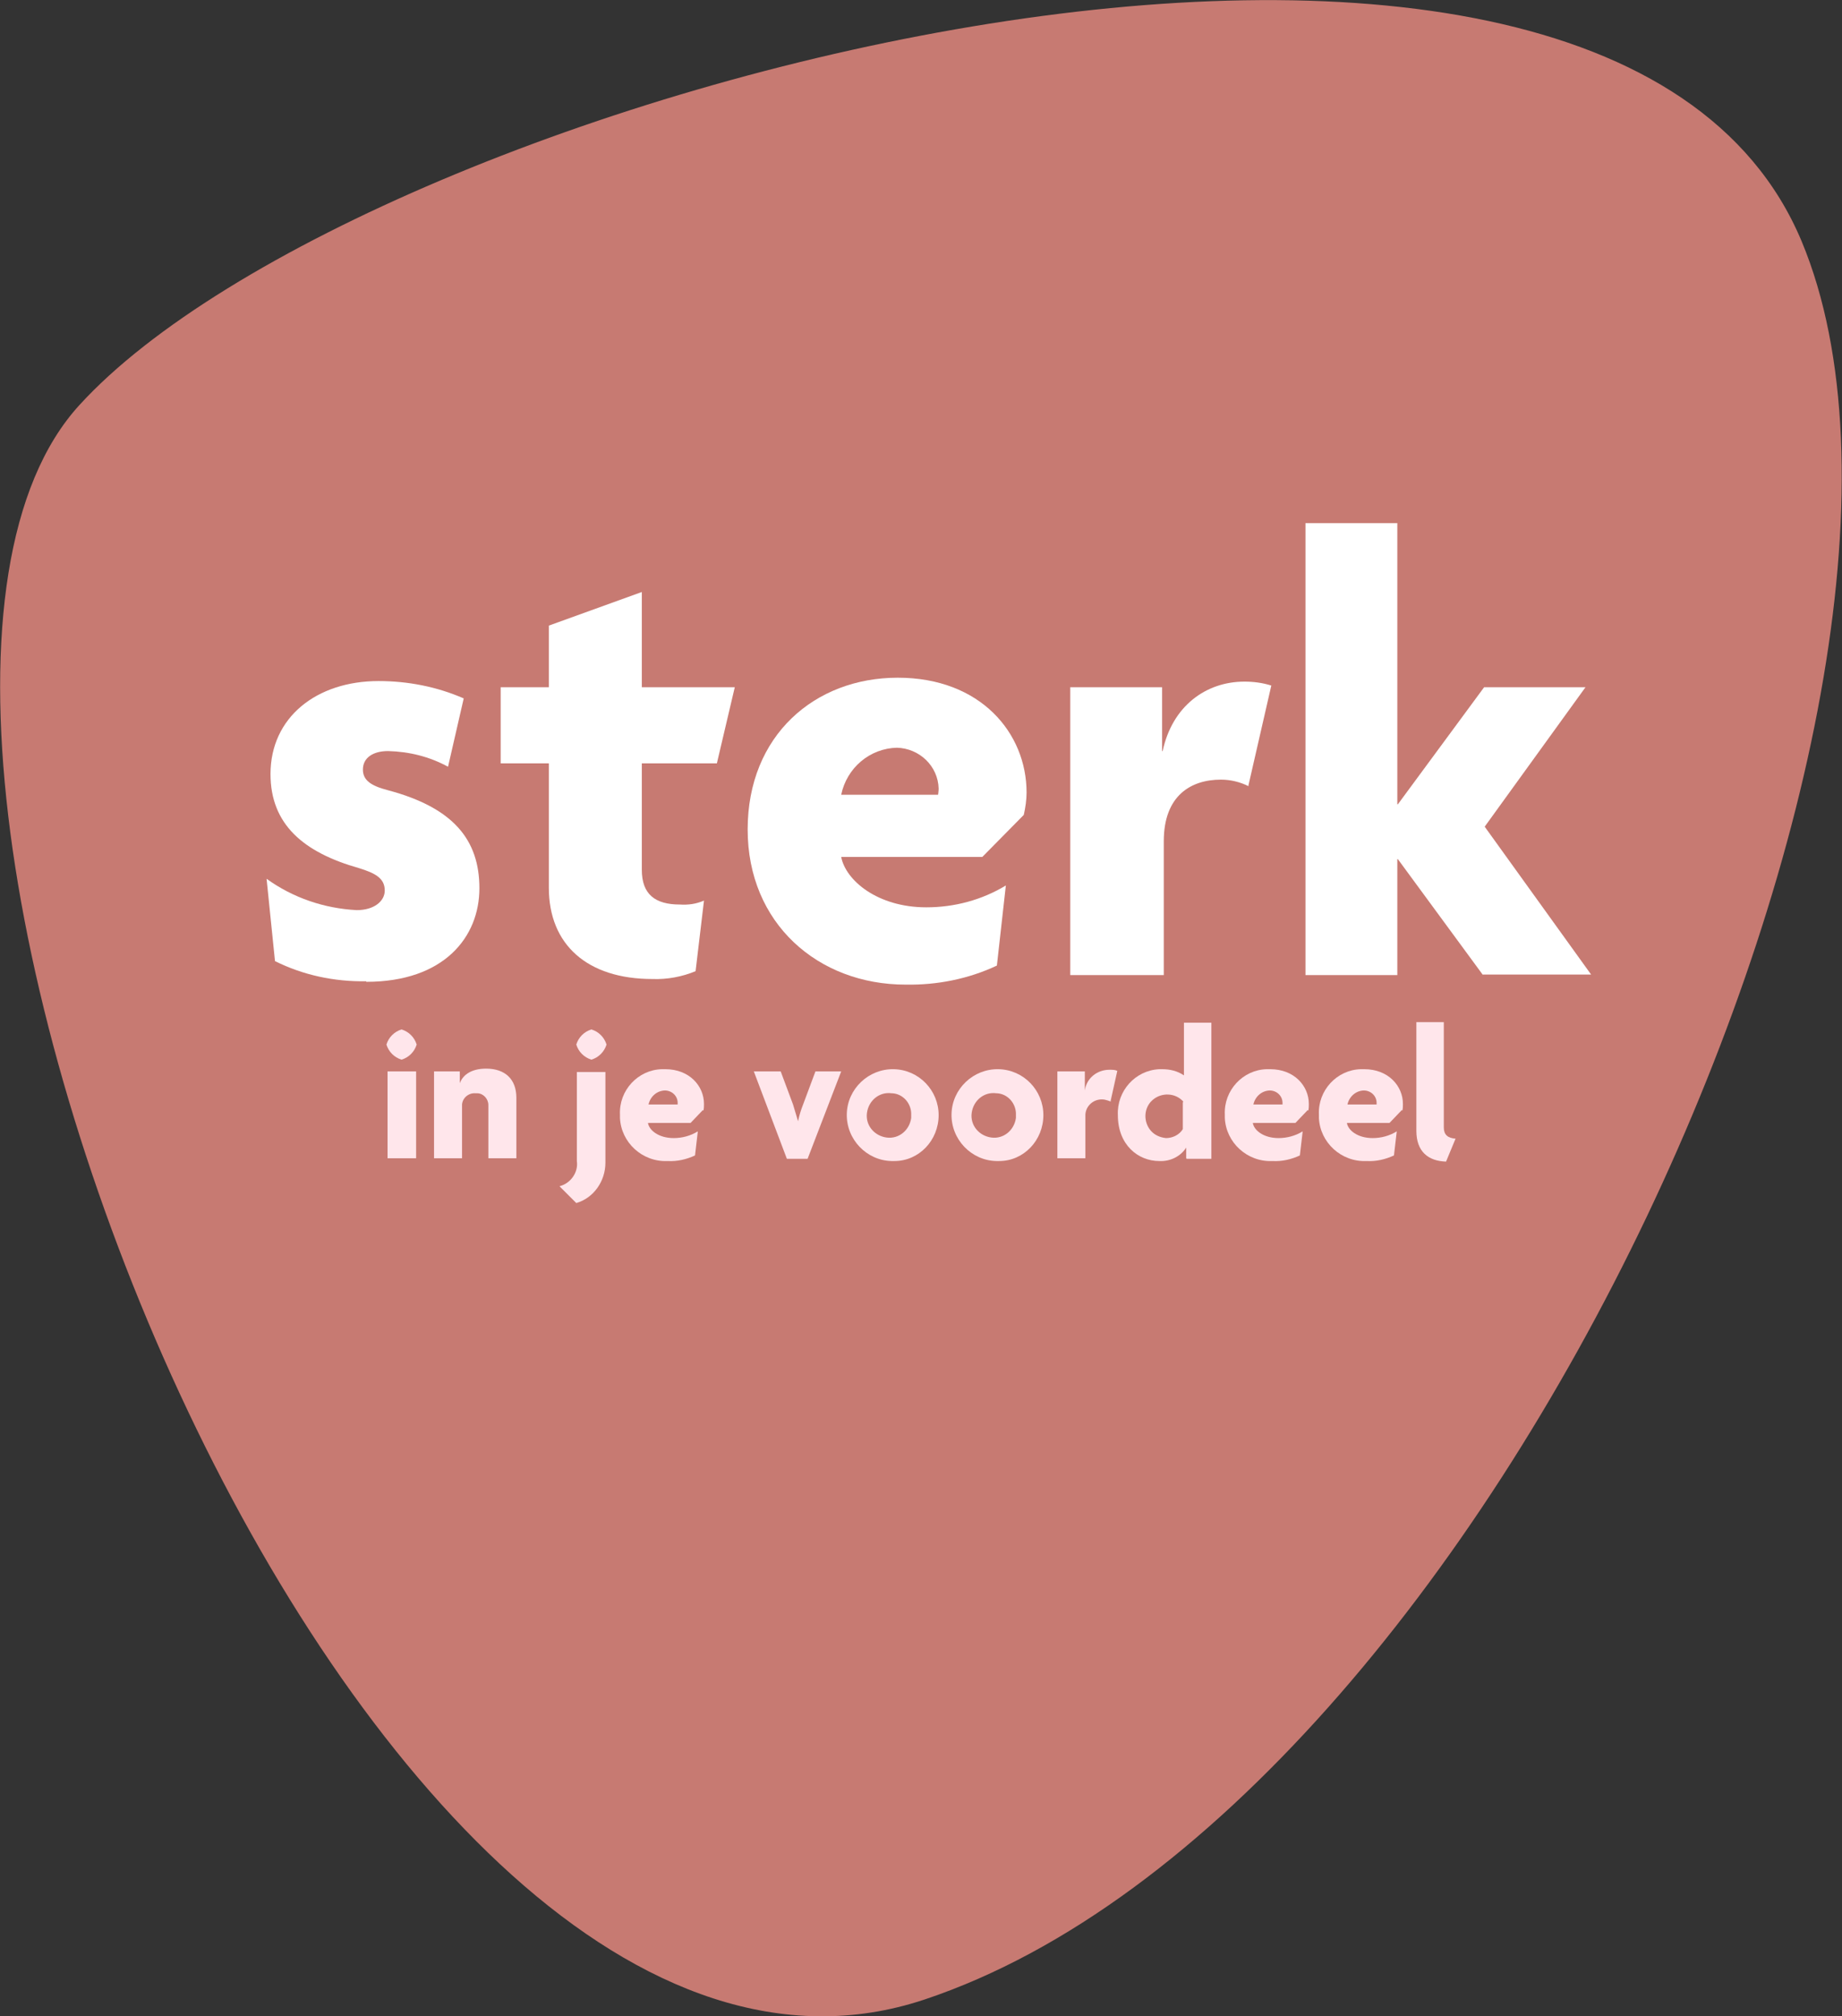
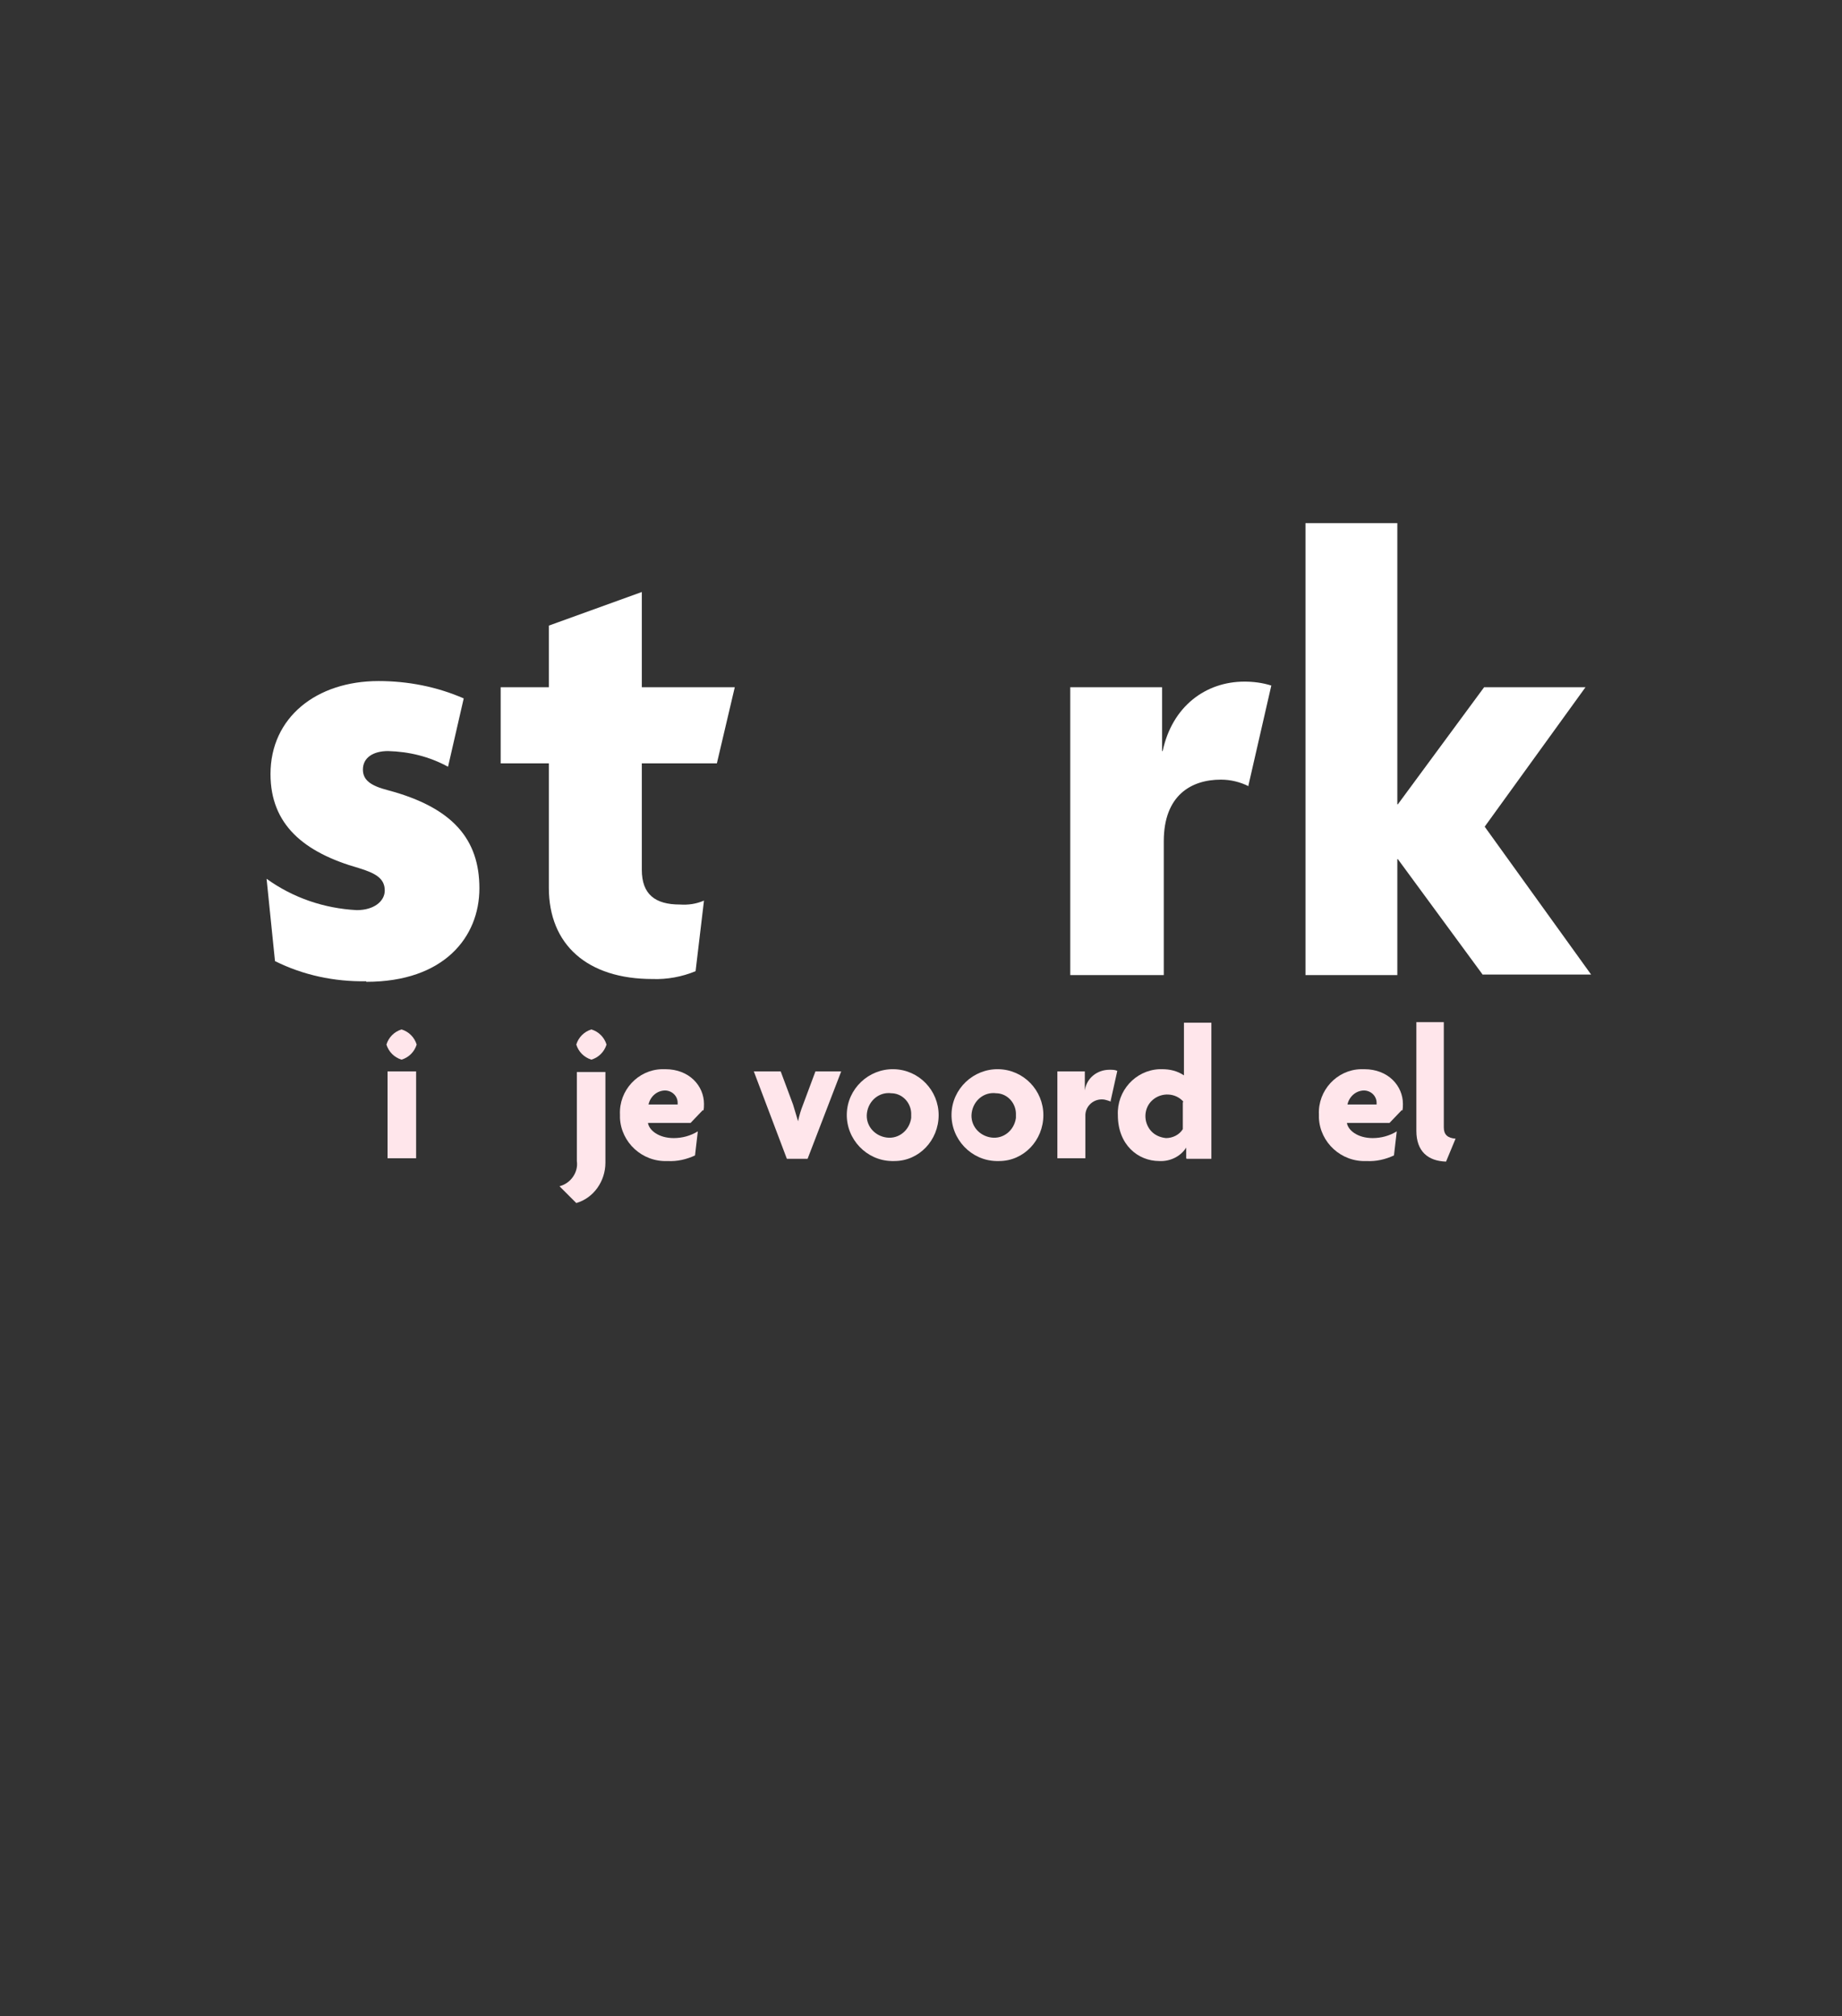
<svg xmlns="http://www.w3.org/2000/svg" id="a" data-name="Layer 1" viewBox="0 0 32.89 36">
  <rect x="0" y="0" width="32.89" height="36" fill="#333333" stroke="none" />
  <defs>
    <style>
      .t {
        fill: rgba(255,255,255,1 );
      }

      .u {
        fill: rgba(215,130,121,0.9);;
      }

      .v {
        fill: rgba(255,230,235,1);
      }
    </style>
  </defs>
-   <path id="b" data-name="Path 131" class="u" d="M16.51,35.7c10.17-3.4,18.99-23.4,15.66-31.39C28.6-4.24,6.52,1.65,1.42,7.23c-5.23,5.71,4.96,31.85,15.09,28.47" />
  <g>
    <path id="c" data-name="Path 102" class="t" d="M6.54,17.52c-.57,.01-1.13-.11-1.63-.36l-.15-1.47c.47,.34,1.03,.53,1.61,.56,.31,0,.5-.16,.5-.35,0-.22-.17-.31-.46-.4-.99-.28-1.58-.78-1.58-1.68,0-1.01,.82-1.66,1.93-1.66,.52,0,1.04,.1,1.52,.31l-.28,1.22c-.33-.18-.69-.27-1.07-.28-.27,0-.45,.12-.45,.33,0,.19,.14,.29,.45,.37,1.16,.31,1.63,.88,1.63,1.75s-.63,1.67-2.02,1.67" />
    <path id="d" data-name="Path 103" class="t" d="M12.8,13.63h-1.34v1.9c0,.44,.24,.62,.68,.62,.15,.01,.29-.01,.43-.07l-.15,1.26c-.24,.1-.51,.15-.77,.14-1.16,0-1.85-.61-1.85-1.63v-2.22h-.86v-1.36h.86v-1.1l1.66-.6v1.7h1.66l-.32,1.36Z" />
-     <path id="e" data-name="Path 104" class="t" d="M18.28,14.55l-.74,.75h-2.52c.08,.42,.65,.9,1.52,.9,.5,0,.99-.13,1.42-.39l-.16,1.43c-.51,.24-1.07,.35-1.63,.34-1.56,0-2.82-1.09-2.82-2.77s1.2-2.71,2.68-2.71,2.3,.99,2.3,2.05c0,.13-.02,.27-.05,.4m-2.26-1.2c-.49,.01-.9,.36-1,.84h1.73s.01-.07,.01-.11c-.01-.4-.34-.72-.75-.73" />
    <path id="f" data-name="Path 105" class="t" d="M22.3,14.04c-.16-.08-.33-.12-.5-.12-.53,0-1.02,.28-1.02,1.1v2.39h-1.67v-5.14h1.64v1.14h.01c.17-.8,.77-1.24,1.46-1.24,.16,0,.32,.02,.48,.07l-.41,1.79Z" />
    <path id="g" data-name="Path 106" class="t" d="M26.48,17.41l-1.52-2.07h-.01v2.07h-1.64V9.34h1.64v5.02h.01l1.54-2.09h1.81l-1.8,2.49,1.9,2.64h-1.94Z" />
  </g>
  <g>
    <path id="h" data-name="Path 107" class="v" d="M7.17,18.92c-.13-.04-.23-.14-.27-.27,.04-.13,.14-.23,.27-.27,.13,.04,.23,.14,.27,.27-.04,.13-.14,.23-.27,.27m-.25,.21h.51v1.55h-.51v-1.55Z" />
-     <path id="i" data-name="Path 108" class="v" d="M8.72,20.68v-.95c0-.11-.09-.21-.2-.21,0,0-.02,0-.03,0-.12-.01-.23,.08-.24,.2,0,0,0,.01,0,.02v.94h-.5v-1.55h.46v.21h0c.06-.16,.22-.26,.47-.26,.34,0,.54,.19,.54,.52v1.08h-.5Z" />
    <path id="j" data-name="Path 109" class="v" d="M10.29,21.48l-.3-.3c.2-.05,.34-.25,.31-.45v-1.59h.51v1.62c0,.33-.21,.63-.52,.72m.27-2.56c-.13-.04-.23-.14-.27-.27,.04-.13,.14-.23,.27-.27,.13,.04,.23,.14,.27,.27-.04,.13-.14,.23-.27,.27" />
    <path id="k" data-name="Path 110" class="v" d="M12.55,19.82l-.22,.23h-.76c.02,.13,.19,.27,.46,.27,.15,0,.3-.04,.43-.12l-.05,.43c-.15,.07-.32,.11-.49,.1-.45,.02-.83-.33-.85-.77,0-.02,0-.04,0-.06-.02-.43,.32-.8,.75-.81,.02,0,.04,0,.06,0,.43,0,.69,.3,.69,.62,0,.04,0,.08-.01,.12m-.68-.36c-.15,0-.27,.11-.3,.25h.52s0-.02,0-.03c0-.12-.1-.22-.23-.22" />
    <path id="l" data-name="Path 111" class="v" d="M14.43,20.69h-.38l-.59-1.56h.48l.22,.59c.03,.1,.06,.2,.09,.3h0c.02-.1,.05-.2,.09-.3l.22-.59h.46l-.6,1.56Z" />
    <path id="m" data-name="Path 112" class="v" d="M15.92,20.73c-.45-.01-.81-.39-.8-.84,.01-.45,.39-.81,.84-.8,.45,.01,.8,.38,.8,.82,0,.45-.35,.82-.79,.82-.02,0-.03,0-.05,0m0-1.21c-.22-.03-.41,.13-.44,.35-.03,.22,.13,.41,.35,.44,.22,.03,.41-.13,.44-.35,0-.02,0-.03,0-.05,.01-.2-.14-.38-.34-.39,0,0,0,0,0,0" />
    <path id="n" data-name="Path 113" class="v" d="M17.79,20.73c-.45-.01-.81-.39-.8-.84,.01-.45,.39-.81,.84-.8,.45,.01,.8,.38,.8,.82,0,.45-.35,.82-.79,.82-.02,0-.03,0-.05,0m0-1.21c-.22-.03-.41,.13-.44,.35-.03,.22,.13,.41,.35,.44,.22,.03,.41-.13,.44-.35,0-.02,0-.03,0-.05,.01-.2-.14-.38-.34-.39,0,0,0,0,0,0" />
    <path id="o" data-name="Path 114" class="v" d="M19.84,19.67s-.1-.04-.15-.04c-.16-.01-.3,.11-.31,.27,0,.02,0,.04,0,.06v.72h-.5v-1.55h.49v.34h0c.03-.22,.22-.37,.44-.37,.05,0,.1,0,.14,.02l-.12,.54Z" />
    <path id="p" data-name="Path 115" class="v" d="M21.18,20.68v-.19h0c-.1,.16-.29,.25-.48,.24-.38,0-.74-.29-.74-.82-.02-.43,.31-.8,.74-.82,.02,0,.03,0,.05,0,.14,0,.27,.03,.39,.11v-.94h.49v2.43h-.44Zm-.05-1.01c-.14-.16-.39-.17-.55-.03-.16,.14-.17,.39-.03,.55,.07,.08,.17,.12,.27,.13,.12,0,.24-.06,.3-.16v-.48Z" />
-     <path id="q" data-name="Path 116" class="v" d="M23.35,19.82l-.22,.23h-.76c.02,.13,.19,.27,.46,.27,.15,0,.3-.04,.43-.12l-.05,.43c-.15,.07-.32,.11-.49,.1-.45,.02-.83-.33-.85-.77,0-.02,0-.04,0-.06-.02-.43,.32-.8,.75-.81,.02,0,.04,0,.06,0,.43,0,.69,.3,.69,.62,0,.04,0,.08-.01,.12m-.68-.36c-.15,0-.27,.11-.3,.25h.52s0-.02,0-.03c0-.12-.1-.22-.23-.22" />
    <path id="r" data-name="Path 117" class="v" d="M25.03,19.82l-.22,.23h-.76c.02,.13,.19,.27,.46,.27,.15,0,.3-.04,.43-.12l-.05,.43c-.15,.07-.32,.11-.49,.1-.45,.02-.83-.33-.85-.77,0-.02,0-.04,0-.06-.02-.43,.32-.8,.75-.81,.02,0,.04,0,.06,0,.43,0,.69,.3,.69,.62,0,.04,0,.08-.01,.12m-.68-.36c-.15,0-.27,.11-.3,.25h.52s0-.02,0-.03c0-.12-.1-.22-.23-.22" />
    <path id="s" data-name="Path 118" class="v" d="M25.82,20.74c-.32-.01-.53-.18-.53-.55v-1.94h.49v1.88c0,.13,.07,.19,.21,.2l-.17,.41Z" />
  </g>
</svg>